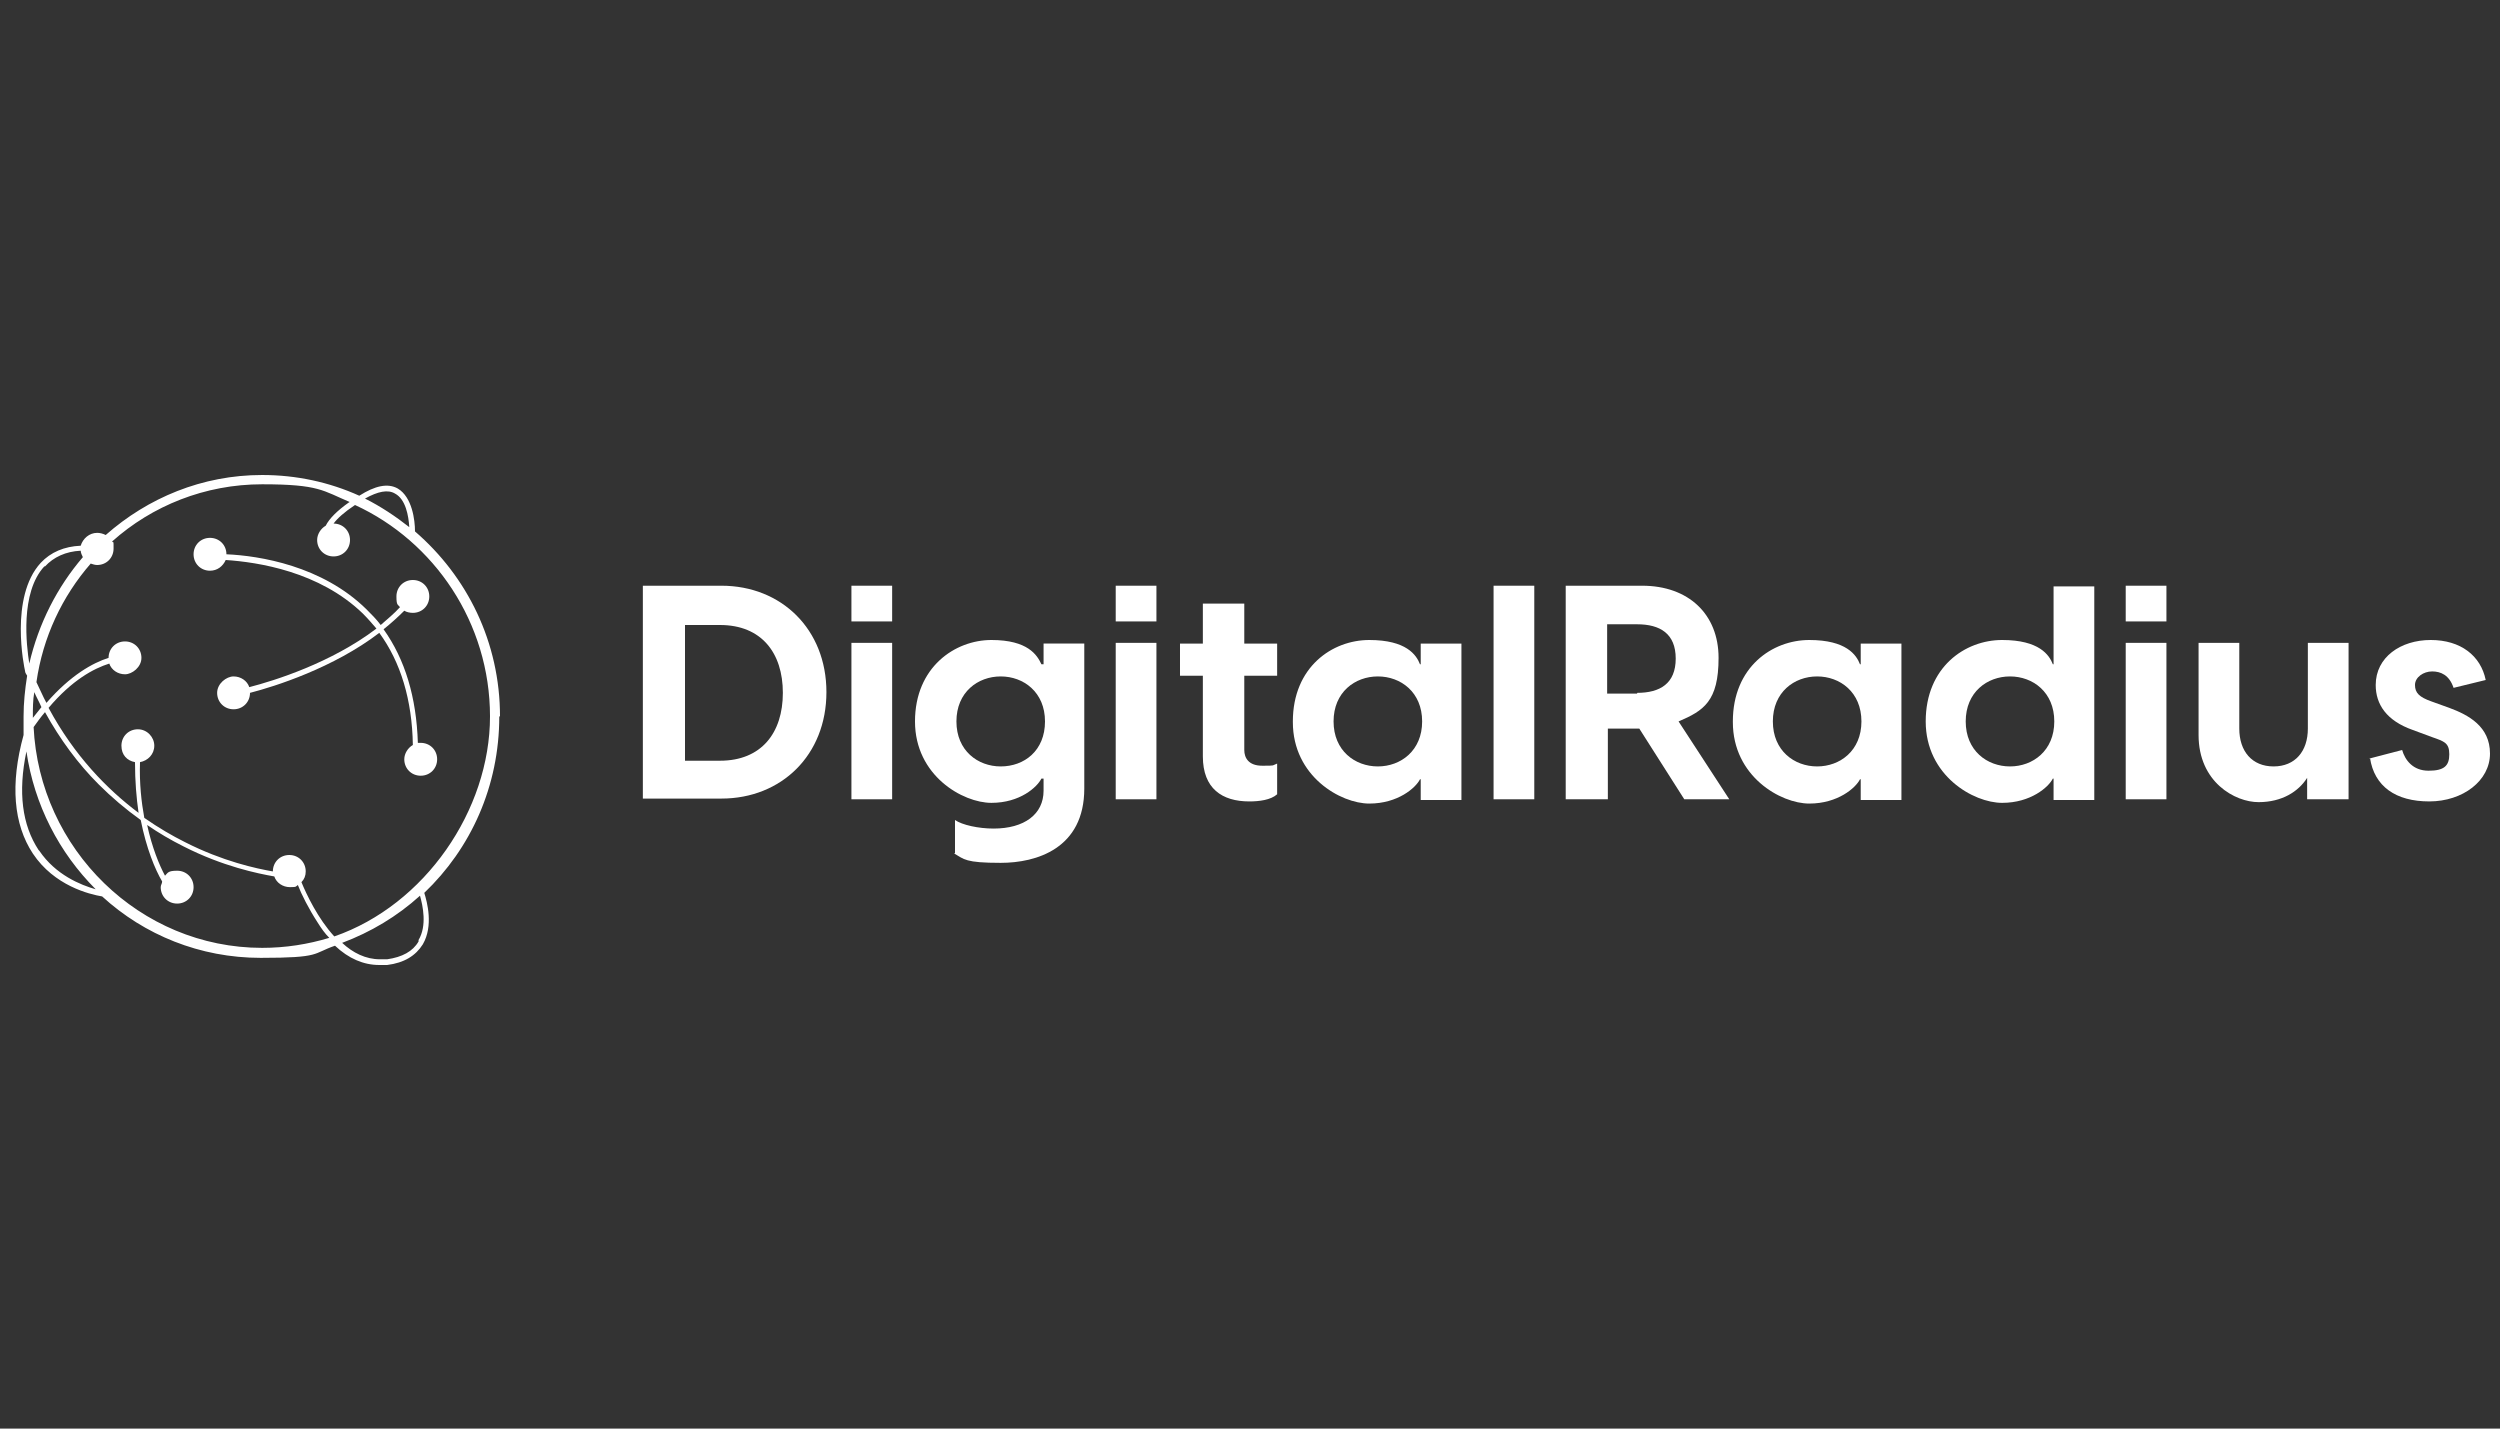
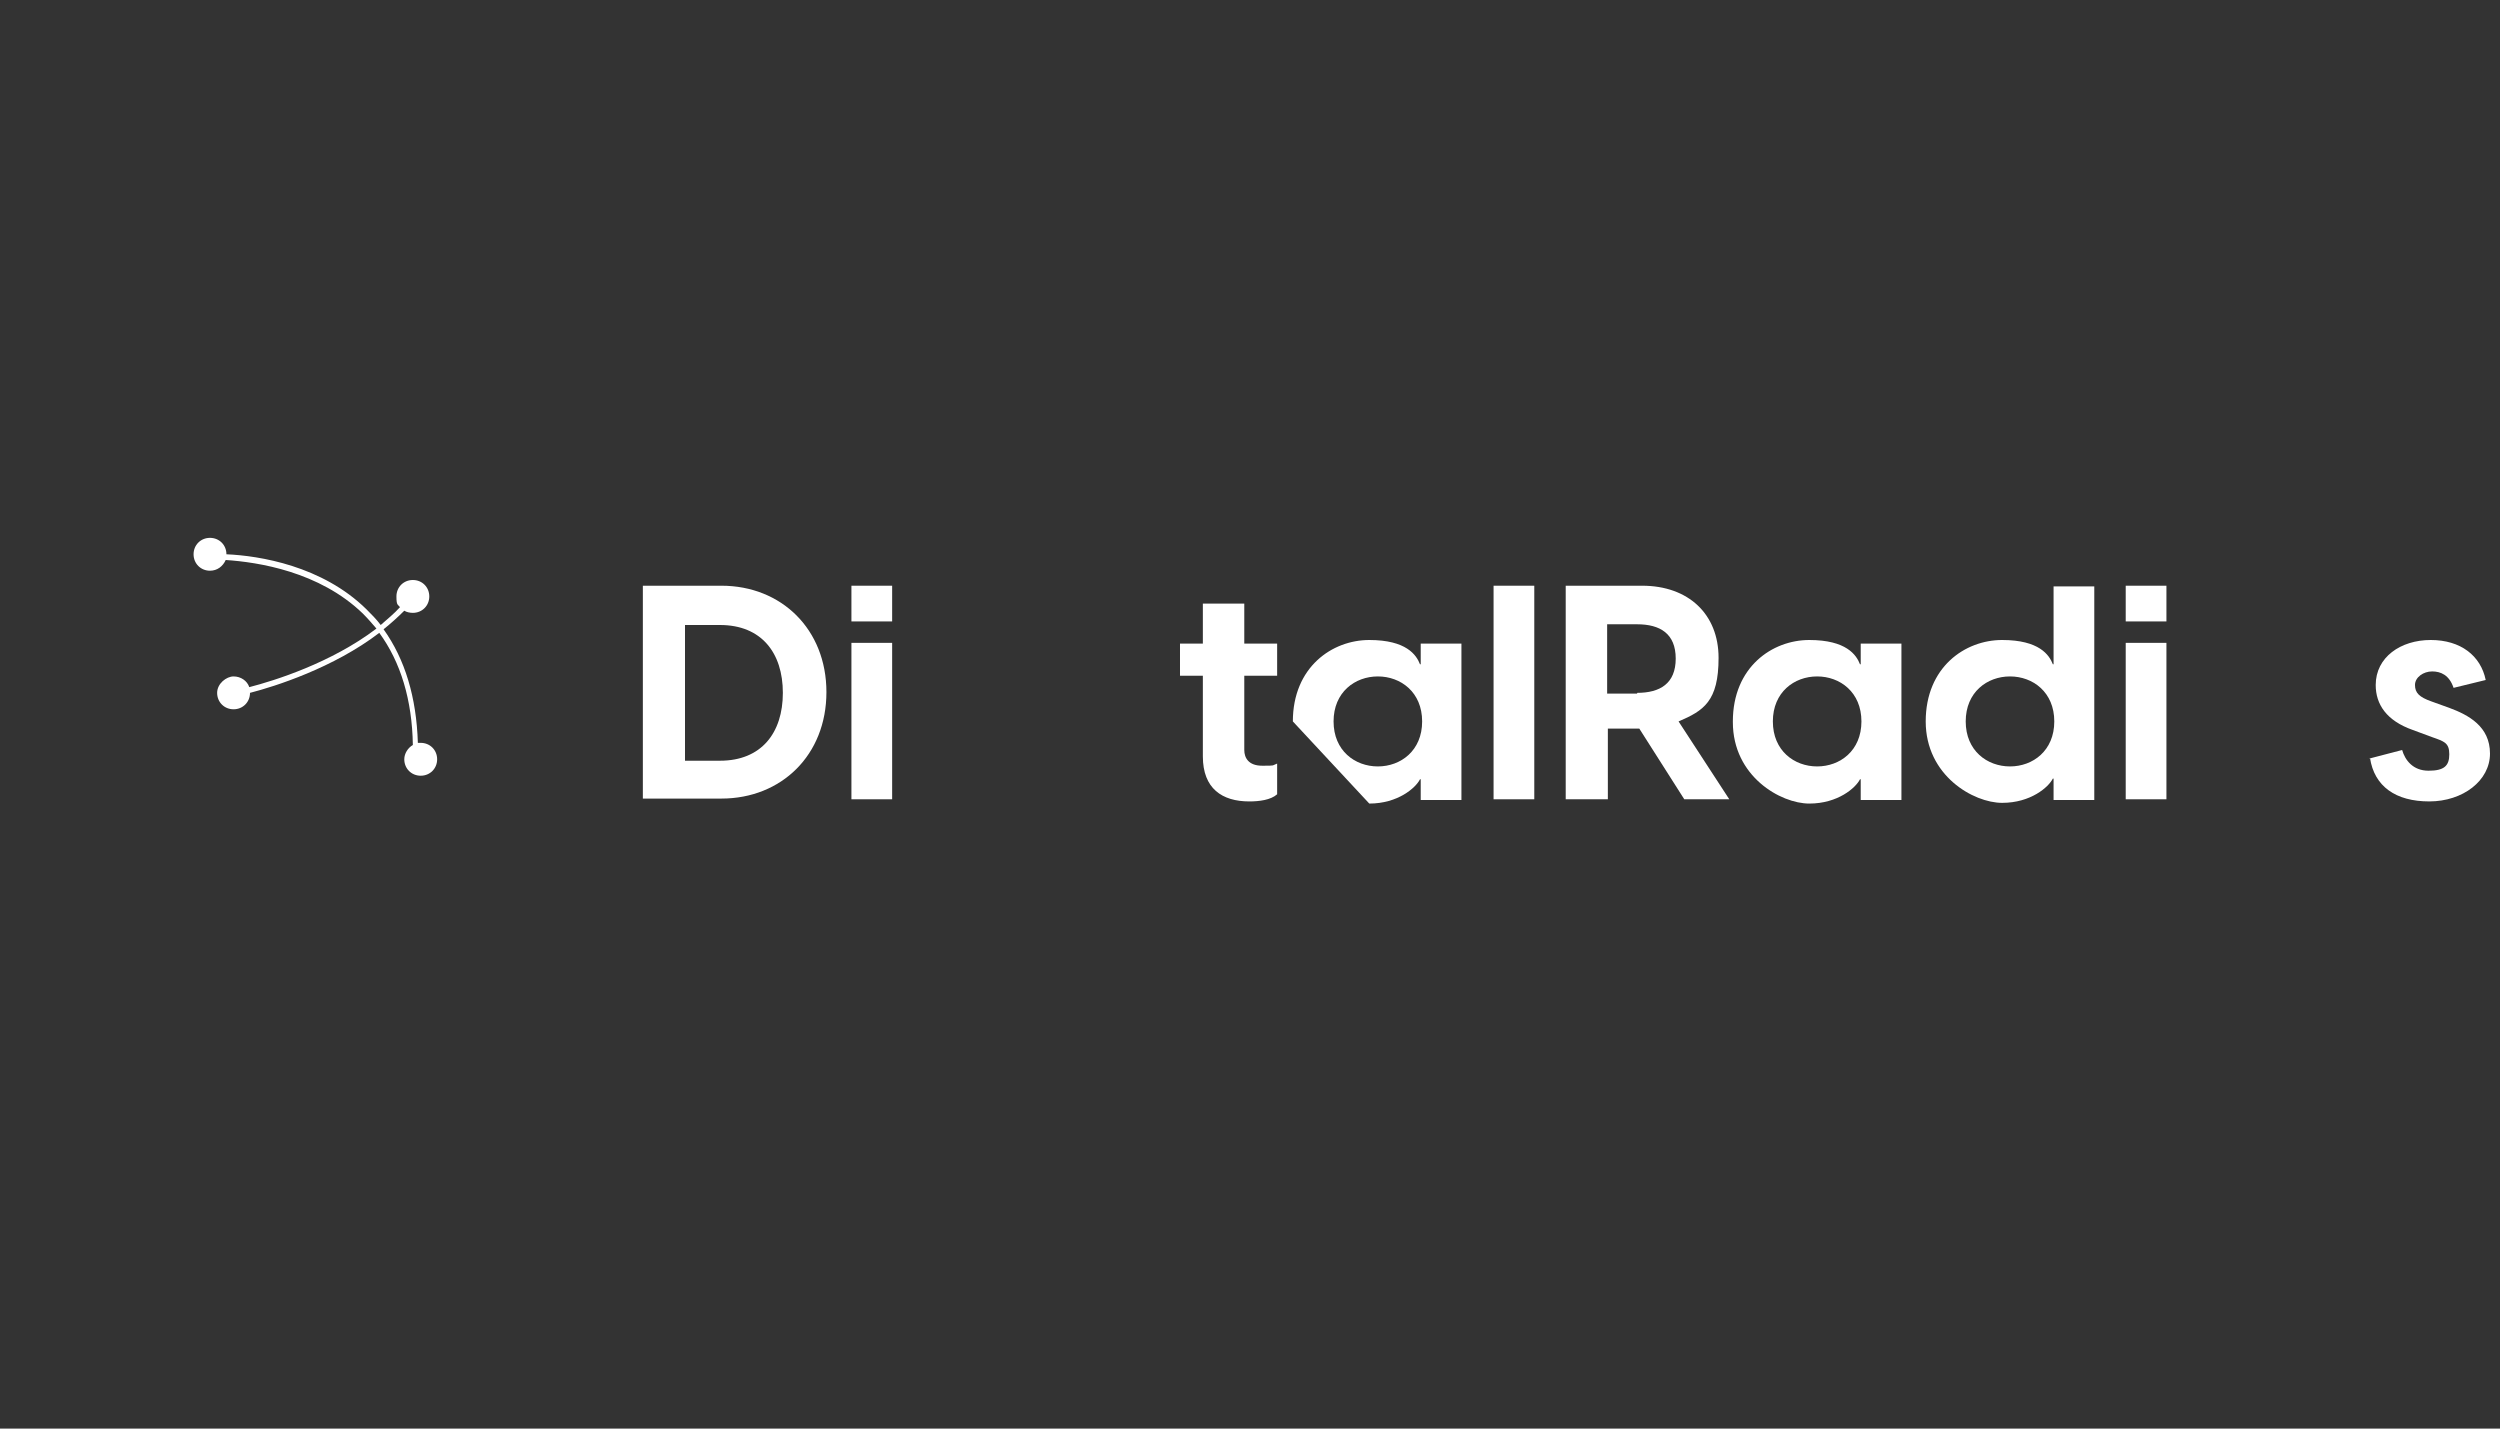
<svg xmlns="http://www.w3.org/2000/svg" id="Layer_1" viewBox="0 0 350 200">
  <rect x="0" y="0" width="350" height="200" fill="#333333" stroke="none" />
  <defs>
    <style>.cls-1{fill:#fff;stroke-width:0px;}</style>
  </defs>
  <path class="cls-1" d="M90,82h11c8.4,0,14.7,6.1,14.7,14.9s-6.3,14.9-14.7,14.9h-11v-29.9ZM100.8,106.5c5.8,0,8.8-3.9,8.8-9.5s-3-9.5-8.8-9.5h-4.9v19h4.9Z" />
  <path class="cls-1" d="M119.2,82h5.7v5h-5.7v-5ZM119.2,90h5.7v21.9h-5.7v-21.9Z" />
-   <path class="cls-1" d="M133.7,119.4v-4.6c1,.7,3.3,1.2,5.4,1.2,4.3,0,7-2,7-5.3v-1.7h-.3c-.6,1.2-3,3.4-7,3.4s-10.7-3.8-10.7-11.4,5.6-11.4,10.7-11.4,6.4,2.1,7,3.4h.3v-2.9h5.7v20.3c0,8.4-6.7,10.4-11.7,10.4s-5.1-.5-6.5-1.3ZM140.1,107.3c3.3,0,6.2-2.2,6.2-6.3s-3-6.3-6.2-6.3-6.2,2.2-6.2,6.3,3,6.3,6.2,6.3Z" />
-   <path class="cls-1" d="M156.2,82h5.7v5h-5.7v-5ZM156.2,90h5.7v21.9h-5.7v-21.9Z" />
  <path class="cls-1" d="M168.4,105.9v-11.3h-3.2v-4.5h3.2v-5.6h5.8v5.6h4.6v4.5h-4.6v10.4c0,1.1.6,2.2,2.5,2.2s1.3,0,2.1-.3v4.3c-.9.8-2.5,1-3.9,1-3.8,0-6.5-1.8-6.5-6.3Z" />
-   <path class="cls-1" d="M181,101c0-7.6,5.5-11.4,10.7-11.4s6.6,2.1,7.1,3.4h.1v-2.9h5.7v21.9h-5.7v-2.9h-.1c-.6,1.2-3.1,3.4-7.1,3.4s-10.7-3.8-10.7-11.4ZM192.9,107.3c3.2,0,6.2-2.2,6.2-6.3s-3-6.3-6.2-6.3-6.2,2.2-6.2,6.3,3,6.3,6.2,6.3Z" />
+   <path class="cls-1" d="M181,101c0-7.6,5.5-11.4,10.7-11.4s6.6,2.1,7.1,3.4h.1v-2.9h5.7v21.9h-5.7v-2.9h-.1c-.6,1.2-3.1,3.4-7.1,3.4ZM192.9,107.3c3.2,0,6.2-2.2,6.2-6.3s-3-6.3-6.2-6.3-6.2,2.2-6.2,6.3,3,6.3,6.2,6.3Z" />
  <path class="cls-1" d="M209.1,82h5.7v29.9h-5.7v-29.9Z" />
  <path class="cls-1" d="M229.6,102h-4.5v9.9h-5.9v-29.9h10.7c6.5,0,10.7,4,10.7,10.1s-2.1,7.4-5.6,8.9l7.1,10.9h-6.3l-6.3-9.9ZM229.2,97c3.2,0,5.4-1.3,5.4-4.8s-2.2-4.8-5.4-4.8h-4.2v9.7h4.2Z" />
  <path class="cls-1" d="M242.6,101c0-7.6,5.5-11.4,10.7-11.4s6.6,2.1,7.1,3.4h.1v-2.9h5.7v21.9h-5.7v-2.9h-.1c-.6,1.2-3.1,3.4-7.1,3.4s-10.7-3.8-10.7-11.4ZM254.4,107.3c3.2,0,6.2-2.2,6.2-6.3s-3-6.3-6.2-6.3-6.2,2.2-6.2,6.3,3,6.3,6.2,6.3Z" />
  <path class="cls-1" d="M287.5,111.9v-2.9h-.1c-.6,1.2-3.1,3.4-7.1,3.4s-10.7-3.8-10.7-11.4,5.5-11.4,10.7-11.4,6.6,2.1,7.1,3.4h.1v-10.9h5.7v29.9h-5.7ZM281.4,107.3c3.2,0,6.2-2.2,6.2-6.3s-3-6.3-6.2-6.3-6.2,2.2-6.2,6.3,3,6.3,6.2,6.3Z" />
  <path class="cls-1" d="M297.6,82h5.7v5h-5.7v-5ZM297.6,90h5.7v21.9h-5.7v-21.9Z" />
-   <path class="cls-1" d="M328.7,111.9h-5.7v-3c-1.2,1.9-3.5,3.4-6.8,3.4s-8.4-2.8-8.4-9.4v-12.9h5.7v12c0,3.2,1.8,5.3,4.8,5.3s4.8-2.1,4.8-5.3v-12h5.7v21.9Z" />
  <path class="cls-1" d="M331.7,106.2l4.6-1.2c.4,1.4,1.5,2.9,3.7,2.9s2.9-.7,2.9-2.3-.7-1.8-2.4-2.4l-2.7-1c-3.7-1.3-5.2-3.6-5.2-6.3,0-3.9,3.5-6.3,7.7-6.3s7,2.2,7.7,5.6l-4.5,1.1c-.6-1.8-1.8-2.3-3-2.3s-2.4.8-2.4,1.9.6,1.7,2.3,2.3l2.5.9c2.7,1,5.7,2.6,5.7,6.4s-3.8,6.7-8.5,6.7-7.7-2.1-8.3-6.1Z" />
-   <path class="cls-1" d="M70,100.3c0-10.4-4.6-19.6-11.9-25.9,0-1.6-.4-4.8-2.4-6-1.4-.8-3.2-.4-5.4,1-4.2-1.9-8.8-2.9-13.6-2.9-8.4,0-16,3.2-21.9,8.4-.4-.2-.8-.3-1.2-.3-1.1,0-2,.8-2.3,1.8-2.3.1-4.2.9-5.6,2.4-4.4,4.8-2.3,14.7-2.2,15.1h0c0,.3.2.5.3.7-.3,1.9-.5,3.8-.5,5.7s0,1.7,0,2.6c-1.9,6.9-1.4,12.5,1.3,16.6,3,4.5,7.9,5.7,9.7,6,5.9,5.4,13.7,8.6,22.2,8.6s7.2-.6,10.4-1.7c1.9,1.8,4,2.7,6.2,2.7.3,0,.7,0,1.1,0,2.4-.3,4-1.3,5-2.9,1.5-2.6.6-5.9.2-7.2,6.5-6.2,10.5-14.9,10.5-24.7ZM55.3,69.1c1.5.8,1.9,3.1,2,4.7-1.9-1.5-4-2.9-6.2-4,1.8-1,3.2-1.3,4.2-.7ZM48.9,70.3c-1.7,1.2-2.8,2.3-3.3,3.3-.7.4-1.2,1.2-1.2,2,0,1.3,1,2.3,2.3,2.3s2.3-1,2.3-2.3-1-2.3-2.3-2.3,0,0,0,0c.5-.7,1.5-1.6,3-2.6,11.1,5.1,18.9,16.5,18.9,29.6s-9.1,26.4-21.8,30.8c-2.3-2.5-3.9-5.9-4.6-7.6.4-.4.6-.9.6-1.5,0-1.3-1-2.3-2.3-2.3s-2.3,1-2.3,2.3c-2.3-.4-7-1.4-12.3-4.1-1.8-.9-3.7-2-5.7-3.4-.4-2.2-.7-4.8-.6-7.8,1.1-.2,2-1.1,2-2.3s-1-2.3-2.3-2.3-2.3,1-2.3,2.3.8,2.1,1.9,2.3c0,2.7.2,5,.5,7.1-4.4-3.3-9-8-12.6-14.7,3.3-3.9,6.3-5.5,8.5-6.2.3.9,1.2,1.5,2.2,1.5s2.3-1,2.3-2.3-1-2.3-2.3-2.3-2.3,1-2.3,2.3,0,0,0,0c-2.2.7-5.3,2.4-8.7,6.3-.5-.9-.9-1.9-1.4-2.9.9-6.3,3.6-12,7.6-16.6.3.1.6.2.9.2,1.3,0,2.3-1,2.3-2.3s0-.7-.2-1c5.6-5,13-8,21-8s8.5.9,12.3,2.5ZM6.3,79.3c1.2-1.3,2.9-2.1,5-2.2,0,.3.2.7.3.9-3.6,4.2-6.2,9.3-7.5,14.9-.4-2.5-1.3-9.9,2.1-13.6ZM5.8,99c-.4.5-.8,1-1.2,1.5,0,0,0-.1,0-.2,0-1.1,0-2.3.2-3.4.3.7.7,1.4,1,2.1ZM5.4,119c-2.3-3.5-2.9-8.1-1.7-13.8,1.1,7.5,4.6,14.2,9.7,19.3-2.1-.6-5.6-2-7.9-5.4ZM4.7,101.8c.5-.7,1-1.4,1.6-2.1,2.1,3.8,4.6,7.2,7.5,10.1,1.8,1.8,3.8,3.5,5.9,5,.8,4,2,6.9,3,8.6,0,.3-.2.5-.2.8,0,1.3,1,2.3,2.3,2.3s2.3-1,2.3-2.3-1-2.3-2.3-2.3-1.3.3-1.7.7c-.8-1.5-1.8-3.9-2.5-7.1,1.6,1.1,3.3,2.1,5.1,3,5.5,2.8,10.4,3.8,12.7,4.2.3.9,1.2,1.5,2.2,1.5s.8-.1,1.1-.3c.5,1.3,1.5,3.3,2.8,5.3.5.8,1,1.5,1.6,2.1-3,.9-6.1,1.4-9.4,1.4-17.1,0-31.2-13.8-32-31ZM58.6,131.8c-.8,1.4-2.3,2.2-4.4,2.5-.3,0-.6,0-1,0-2,0-3.8-.9-5.3-2.3,4-1.5,7.7-3.7,10.9-6.6.4,1.4,1,4.2-.2,6.2Z" />
  <path class="cls-1" d="M29.4,79.9c1,0,1.8-.6,2.2-1.5,4.5.3,13.1,1.6,19.2,7.5.7.7,1.3,1.4,1.9,2.1-6.3,4.8-14.3,7.3-17.8,8.2-.3-.9-1.2-1.5-2.2-1.5s-2.3,1-2.3,2.3,1,2.3,2.3,2.3,2.3-1,2.3-2.3,0,0,0,0c3.5-.9,11.7-3.5,18.1-8.4,3,4.1,4.6,9.4,4.7,15.7-.7.4-1.2,1.2-1.2,2,0,1.3,1,2.3,2.3,2.3s2.3-1,2.3-2.3-1-2.3-2.3-2.3-.2,0-.4,0c-.2-6.4-1.8-11.7-4.8-15.9,1-.8,2-1.7,2.9-2.6.3.2.8.3,1.2.3,1.3,0,2.3-1,2.3-2.3s-1-2.3-2.3-2.3-2.3,1-2.3,2.3.2,1.1.5,1.5c-.8.9-1.8,1.7-2.7,2.5-.6-.8-1.3-1.5-2-2.2-6.2-6.1-15-7.5-19.6-7.7,0,0,0,0,0,0,0-1.3-1-2.3-2.3-2.3s-2.3,1-2.3,2.3,1,2.3,2.3,2.3Z" />
</svg>